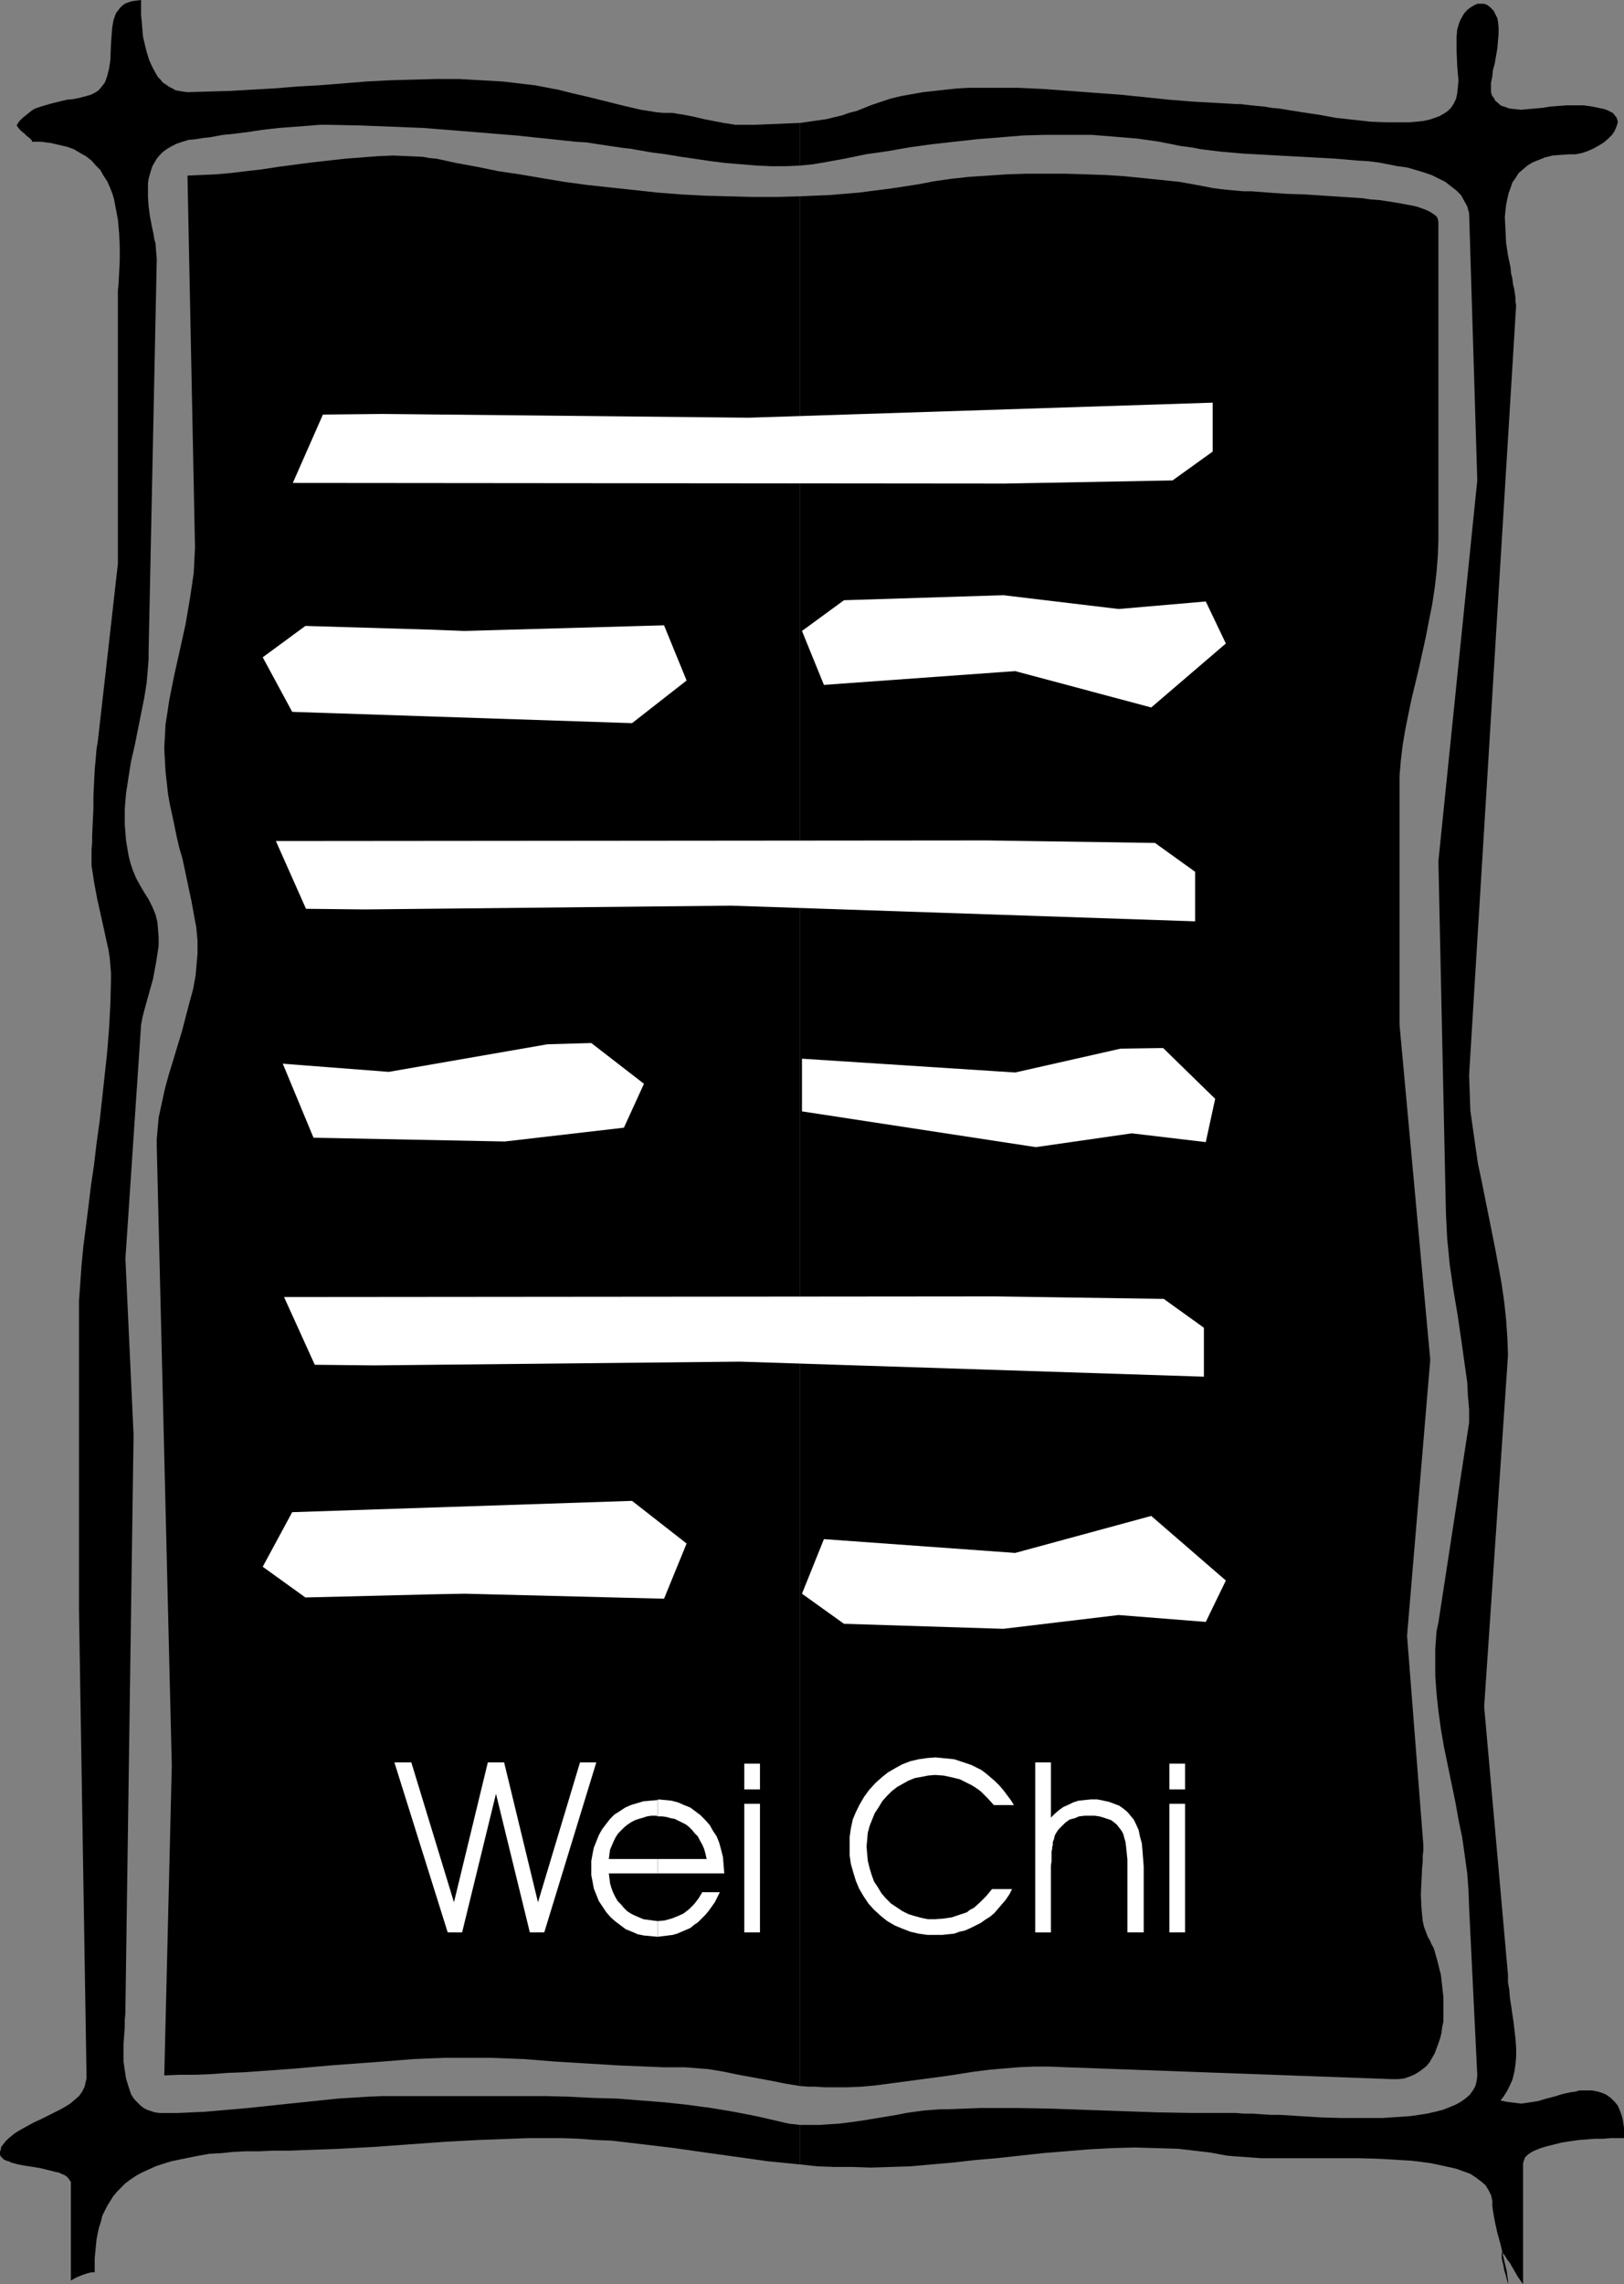
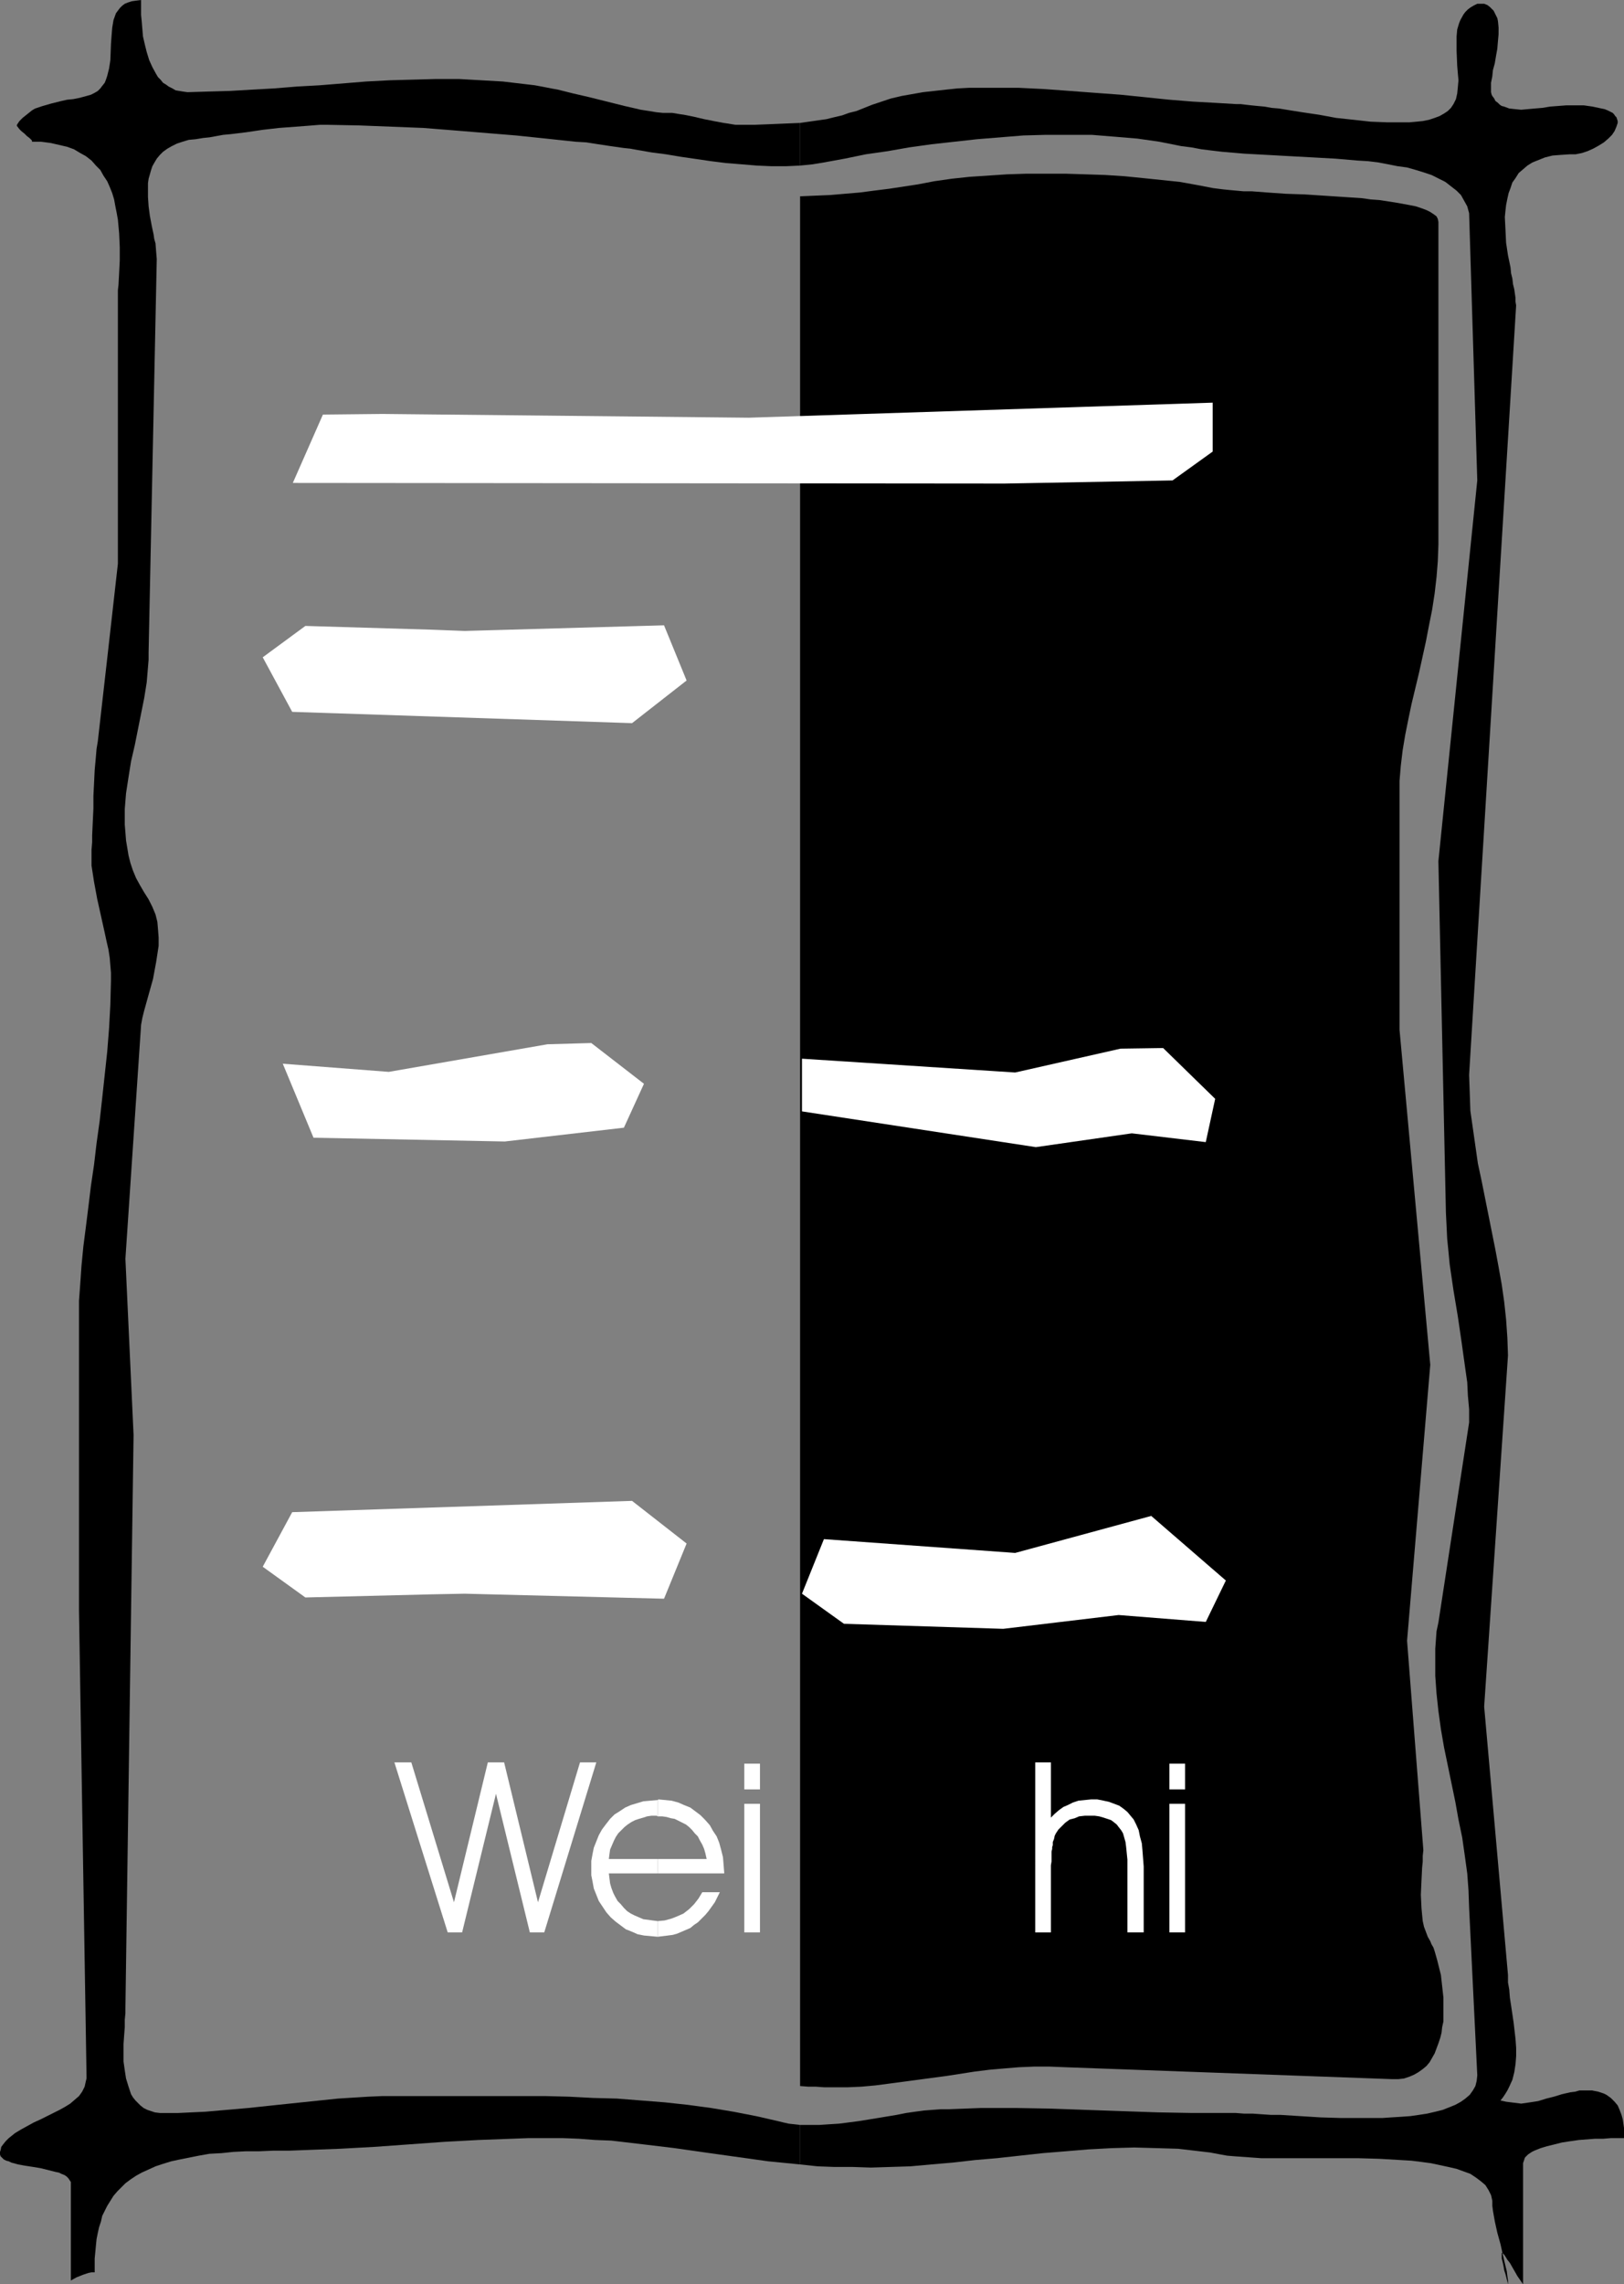
<svg xmlns="http://www.w3.org/2000/svg" xmlns:ns1="http://sodipodi.sourceforge.net/DTD/sodipodi-0.dtd" xmlns:ns2="http://www.inkscape.org/namespaces/inkscape" version="1.0" width="110.736mm" height="155.711mm" id="svg23" ns1:docname="Ancient Asian - Wei Chi.wmf">
  <rect width="100%" height="100%" fill="#808080" stroke="none" />
  <ns1:namedview id="namedview23" pagecolor="#ffffff" bordercolor="#000000" borderopacity="0.25" ns2:showpageshadow="2" ns2:pageopacity="0.0" ns2:pagecheckerboard="0" ns2:deskcolor="#d1d1d1" ns2:document-units="mm" />
  <defs id="defs1">
    <pattern id="WMFhbasepattern" patternUnits="userSpaceOnUse" width="6" height="6" x="0" y="0" />
  </defs>
  <path style="fill:#000000;fill-opacity:1;fill-rule:evenodd;stroke:none" d="m 206.195,547.471 v 10.18 l 4.525,0.485 4.363,0.162 h 4.686 l 4.686,0.162 5.009,-0.162 5.171,-0.162 5.333,-0.485 5.656,-0.485 5.656,-0.646 5.656,-0.485 11.796,-1.293 5.979,-0.485 5.817,-0.485 5.979,-0.323 5.817,-0.162 5.817,0.162 5.494,0.162 2.747,0.323 2.747,0.323 2.747,0.323 2.586,0.485 1.778,0.323 1.939,0.162 2.262,0.162 2.262,0.162 2.262,0.162 h 2.586 2.586 19.715 l 5.656,0.162 2.747,0.162 2.747,0.162 2.747,0.162 2.586,0.323 2.424,0.323 2.262,0.485 2.262,0.485 2.101,0.485 1.778,0.646 1.778,0.646 1.454,0.97 1.293,0.97 1.131,0.97 0.808,1.293 0.323,0.646 0.323,0.646 0.323,1.454 v 1.293 l 0.162,1.293 0.485,2.747 0.646,2.909 0.808,2.909 0.646,2.909 0.646,2.747 0.323,1.293 0.162,1.293 0.162,1.131 v 0.97 l -0.323,-1.293 -0.323,-1.293 -0.323,-0.97 -0.162,-0.97 -0.162,-0.808 -0.162,-0.646 -0.162,-0.646 v -0.485 -0.323 -0.323 -0.162 -0.162 h 0.162 l 0.162,0.162 0.323,0.323 0.323,0.485 0.485,0.808 0.646,0.808 0.646,1.131 1.293,2.262 1.454,2.101 v -31.187 l 0.162,-0.485 0.162,-0.485 0.162,-0.485 0.323,-0.323 0.485,-0.485 0.485,-0.323 0.485,-0.323 0.646,-0.323 1.616,-0.646 1.616,-0.485 1.939,-0.485 1.939,-0.485 2.101,-0.323 2.262,-0.323 4.201,-0.323 h 2.101 l 1.939,-0.162 h 1.778 1.616 v -0.808 -0.808 -0.97 l -0.162,-1.131 -0.162,-1.131 -0.323,-1.131 -0.485,-1.293 -0.485,-1.131 -0.808,-0.97 -0.97,-0.97 -1.131,-0.808 -0.646,-0.323 -1.454,-0.485 -0.808,-0.162 -0.808,-0.162 h -1.131 -0.97 -1.131 l -1.131,0.323 -1.293,0.162 -2.101,0.485 -2.101,0.646 -1.939,0.485 -2.101,0.646 -2.101,0.323 -1.131,0.162 -1.131,0.162 -1.293,-0.162 -1.293,-0.162 -1.293,-0.162 -1.454,-0.323 0.646,-0.808 0.646,-0.97 0.485,-0.808 0.485,-0.97 0.808,-1.778 0.485,-1.939 0.323,-2.101 0.162,-2.101 V 527.595 l -0.162,-2.262 -0.485,-4.201 -0.646,-4.363 -0.323,-2.101 -0.162,-2.101 -0.323,-1.778 v -1.939 l -6.141,-69.161 6.141,-90.491 -0.162,-4.525 -0.323,-4.686 -0.485,-4.525 -0.646,-4.525 -0.808,-4.525 -0.808,-4.363 -1.778,-8.888 -1.778,-8.888 -0.97,-4.525 -0.646,-4.525 -0.646,-4.525 -0.646,-4.525 -0.162,-4.686 -0.162,-4.525 12.12,-198.272 -0.162,-0.97 v -0.97 l -0.162,-1.131 -0.162,-1.131 -0.323,-1.293 -0.162,-1.454 -0.323,-1.293 -0.162,-1.616 -0.646,-3.07 -0.485,-3.232 -0.162,-3.393 -0.162,-3.232 0.162,-1.616 0.162,-1.454 0.323,-1.616 0.323,-1.454 0.485,-1.293 0.485,-1.454 0.808,-1.131 0.808,-1.293 1.131,-0.97 1.131,-0.97 1.293,-0.808 1.616,-0.646 1.616,-0.646 1.939,-0.485 2.101,-0.162 2.424,-0.162 h 1.454 l 1.616,-0.323 1.454,-0.485 1.454,-0.646 1.454,-0.808 1.293,-0.808 1.131,-0.97 0.97,-0.97 0.646,-0.97 0.485,-1.131 0.323,-0.97 v -0.485 l -0.162,-0.485 -0.162,-0.485 -0.323,-0.323 -0.323,-0.485 -0.323,-0.323 -0.646,-0.323 -0.646,-0.323 -0.808,-0.323 -0.808,-0.162 -2.262,-0.485 -2.262,-0.323 h -2.262 -2.262 l -2.101,0.162 -2.101,0.162 -1.939,0.323 -1.939,0.162 -1.778,0.162 -1.778,0.162 -1.616,-0.162 -1.454,-0.162 -1.293,-0.485 -0.646,-0.162 -0.485,-0.323 -0.485,-0.485 -0.646,-0.485 -0.323,-0.646 -0.485,-0.646 -0.162,-0.323 -0.162,-0.646 v -1.131 -1.293 l 0.323,-1.616 0.162,-1.616 0.485,-1.778 0.323,-1.939 0.323,-1.778 0.162,-1.939 0.162,-1.778 V 7.11 L 386.051,5.494 385.889,4.686 385.566,4.04 385.243,3.393 384.92,2.747 384.435,2.262 383.95,1.778 383.304,1.293 382.496,0.97 h -1.778 l -0.97,0.485 -0.808,0.485 -0.646,0.485 -0.646,0.646 -0.485,0.646 -0.808,1.454 -0.323,0.808 -0.485,1.616 -0.162,1.778 v 1.939 1.778 l 0.162,3.878 0.162,1.939 0.162,1.778 -0.162,1.778 -0.162,1.616 -0.323,1.454 -0.323,0.646 -0.323,0.646 -0.646,0.97 -0.808,0.808 -0.97,0.646 -1.131,0.646 -1.293,0.485 -1.454,0.485 -1.616,0.323 -1.616,0.162 -1.778,0.162 h -1.939 -3.878 l -4.201,-0.162 -4.363,-0.485 -4.525,-0.485 -4.363,-0.808 -4.363,-0.646 -4.04,-0.646 -1.939,-0.323 -1.939,-0.162 -1.778,-0.323 -1.778,-0.162 -1.616,-0.162 -1.454,-0.162 -1.293,-0.162 h -1.131 l -2.747,-0.162 -2.747,-0.162 -5.817,-0.323 -5.979,-0.485 -6.302,-0.646 -6.302,-0.646 -6.625,-0.485 -6.464,-0.485 -6.625,-0.485 -6.625,-0.323 h -6.302 -3.232 -3.07 l -3.07,0.162 -3.07,0.323 -2.909,0.323 -2.909,0.323 -2.747,0.485 -2.747,0.485 -2.747,0.646 -2.424,0.808 -2.424,0.808 -2.424,0.97 -1.616,0.646 -1.939,0.485 -1.778,0.646 -2.101,0.485 -1.939,0.485 -2.262,0.323 -4.525,0.646 v 10.988 l 3.232,-0.323 2.909,-0.485 5.333,-0.97 5.494,-1.131 5.656,-0.808 5.494,-0.97 5.817,-0.808 5.817,-0.646 5.817,-0.646 5.979,-0.485 5.979,-0.485 5.817,-0.162 h 5.979 5.817 l 5.979,0.485 5.817,0.485 5.656,0.808 5.656,1.131 2.586,0.323 2.586,0.485 2.586,0.323 2.747,0.323 5.656,0.485 5.979,0.323 5.817,0.323 5.979,0.323 5.817,0.323 5.656,0.485 2.747,0.162 2.586,0.323 2.586,0.485 2.424,0.485 2.424,0.323 2.262,0.646 2.101,0.646 1.939,0.646 1.939,0.97 1.616,0.808 1.454,1.131 1.454,1.131 1.131,1.131 0.808,1.454 0.808,1.454 0.485,1.778 2.101,68.838 -10.019,98.086 1.939,90.653 0.162,3.232 0.162,3.393 0.323,3.232 0.323,3.393 0.97,6.625 1.131,6.787 0.97,6.625 0.97,6.948 0.485,3.393 0.162,3.393 0.323,3.555 v 3.393 l -7.918,51.548 -0.485,2.262 -0.162,2.262 -0.162,2.262 v 2.262 4.686 l 0.323,4.525 0.485,4.525 0.646,4.686 0.808,4.686 0.97,4.686 0.97,4.686 0.97,4.686 0.808,4.525 0.97,4.686 0.646,4.525 0.646,4.686 0.323,4.363 0.162,4.525 2.101,43.145 -0.162,1.454 -0.323,1.293 -0.646,1.131 -0.808,1.131 -1.131,0.97 -1.131,0.808 -1.454,0.808 -1.616,0.646 -1.616,0.646 -1.939,0.485 -2.101,0.485 -2.101,0.323 -2.262,0.323 -2.262,0.162 -2.586,0.162 -2.424,0.162 h -5.171 -5.333 l -5.333,-0.162 -5.171,-0.323 -5.171,-0.323 h -2.424 l -2.424,-0.162 -2.262,-0.162 h -2.262 l -2.101,-0.162 h -1.939 -9.211 l -9.049,-0.162 -9.373,-0.323 -9.211,-0.323 -9.049,-0.323 -9.049,-0.162 h -4.363 -4.363 l -4.201,0.162 -4.201,0.162 h -1.939 l -2.262,0.162 -2.101,0.162 -2.424,0.323 -2.262,0.323 -2.424,0.485 -4.848,0.808 -5.009,0.808 -5.009,0.646 -2.586,0.162 -2.424,0.162 h -2.586 z" id="path1" />
-   <path style="fill:#000000;fill-opacity:1;fill-rule:evenodd;stroke:none" d="m 206.195,50.578 v 486.874 l 2.101,0.162 h 1.939 l 2.262,0.162 h 2.101 3.717 l 3.717,-0.162 3.555,-0.323 3.717,-0.485 7.272,-0.97 7.272,-0.97 7.272,-1.131 3.878,-0.485 3.717,-0.323 3.878,-0.323 3.878,-0.162 h 4.04 l 4.04,0.162 84.191,3.07 h 1.616 l 1.454,-0.162 1.454,-0.485 1.131,-0.485 1.131,-0.646 1.131,-0.808 0.97,-0.808 0.808,-0.97 0.646,-1.131 0.646,-1.131 0.485,-1.293 0.485,-1.293 0.485,-1.454 0.323,-1.293 0.162,-1.454 0.323,-1.454 v -3.07 -3.07 l -0.323,-2.909 -0.323,-2.909 -0.646,-2.585 -0.323,-1.293 -0.323,-1.131 -0.323,-1.131 -0.323,-0.97 -0.485,-0.808 -0.323,-0.808 -0.646,-1.131 -0.485,-1.293 -0.485,-1.293 -0.323,-1.454 -0.162,-1.616 -0.162,-1.778 -0.162,-3.393 0.162,-3.555 0.162,-3.393 0.162,-1.616 v -1.454 l 0.162,-1.454 v -1.293 l -4.201,-53.971 5.979,-71.1 -7.918,-86.29 v -60.273 -3.878 l 0.323,-3.878 0.485,-4.04 0.646,-3.878 0.808,-4.04 0.808,-3.878 0.97,-4.04 0.97,-4.04 1.778,-8.08 0.808,-4.201 0.808,-4.04 0.646,-4.201 0.485,-4.201 0.323,-4.04 0.162,-4.363 V 57.203 l -0.162,-0.808 -0.323,-0.646 -0.646,-0.485 -0.97,-0.646 -0.97,-0.485 -1.293,-0.485 -1.454,-0.485 -1.616,-0.323 -1.778,-0.323 -1.778,-0.323 -2.101,-0.323 -2.101,-0.323 -2.262,-0.162 -2.262,-0.323 -4.848,-0.323 -9.857,-0.646 -4.848,-0.162 -4.686,-0.323 -2.101,-0.162 -2.101,-0.162 h -2.101 l -1.778,-0.162 -1.778,-0.162 -1.616,-0.162 -1.293,-0.162 -1.293,-0.162 -4.201,-0.808 -4.525,-0.808 -4.686,-0.485 -4.686,-0.485 -4.848,-0.485 -5.009,-0.323 -5.009,-0.162 -5.171,-0.162 h -5.009 -5.009 l -5.009,0.162 -4.848,0.323 -4.848,0.323 -4.525,0.485 -4.525,0.646 -4.201,0.808 -7.433,1.131 -3.878,0.485 -3.717,0.485 -7.595,0.646 -3.878,0.162 z" id="path2" />
+   <path style="fill:#000000;fill-opacity:1;fill-rule:evenodd;stroke:none" d="m 206.195,50.578 v 486.874 l 2.101,0.162 h 1.939 l 2.262,0.162 h 2.101 3.717 l 3.717,-0.162 3.555,-0.323 3.717,-0.485 7.272,-0.97 7.272,-0.97 7.272,-1.131 3.878,-0.485 3.717,-0.323 3.878,-0.323 3.878,-0.162 h 4.04 l 4.04,0.162 84.191,3.07 h 1.616 l 1.454,-0.162 1.454,-0.485 1.131,-0.485 1.131,-0.646 1.131,-0.808 0.97,-0.808 0.808,-0.97 0.646,-1.131 0.646,-1.131 0.485,-1.293 0.485,-1.293 0.485,-1.454 0.323,-1.293 0.162,-1.454 0.323,-1.454 v -3.07 -3.07 l -0.323,-2.909 -0.323,-2.909 -0.646,-2.585 -0.323,-1.293 -0.323,-1.131 -0.323,-1.131 -0.323,-0.97 -0.485,-0.808 -0.323,-0.808 -0.646,-1.131 -0.485,-1.293 -0.485,-1.293 -0.323,-1.454 -0.162,-1.616 -0.162,-1.778 -0.162,-3.393 0.162,-3.555 0.162,-3.393 0.162,-1.616 v -1.454 l 0.162,-1.454 l -4.201,-53.971 5.979,-71.1 -7.918,-86.29 v -60.273 -3.878 l 0.323,-3.878 0.485,-4.04 0.646,-3.878 0.808,-4.04 0.808,-3.878 0.97,-4.04 0.97,-4.04 1.778,-8.08 0.808,-4.201 0.808,-4.04 0.646,-4.201 0.485,-4.201 0.323,-4.04 0.162,-4.363 V 57.203 l -0.162,-0.808 -0.323,-0.646 -0.646,-0.485 -0.97,-0.646 -0.97,-0.485 -1.293,-0.485 -1.454,-0.485 -1.616,-0.323 -1.778,-0.323 -1.778,-0.323 -2.101,-0.323 -2.101,-0.323 -2.262,-0.162 -2.262,-0.323 -4.848,-0.323 -9.857,-0.646 -4.848,-0.162 -4.686,-0.323 -2.101,-0.162 -2.101,-0.162 h -2.101 l -1.778,-0.162 -1.778,-0.162 -1.616,-0.162 -1.293,-0.162 -1.293,-0.162 -4.201,-0.808 -4.525,-0.808 -4.686,-0.485 -4.686,-0.485 -4.848,-0.485 -5.009,-0.323 -5.009,-0.162 -5.171,-0.162 h -5.009 -5.009 l -5.009,0.162 -4.848,0.323 -4.848,0.323 -4.525,0.485 -4.525,0.646 -4.201,0.808 -7.433,1.131 -3.878,0.485 -3.717,0.485 -7.595,0.646 -3.878,0.162 z" id="path2" />
  <path style="fill:#000000;fill-opacity:1;fill-rule:evenodd;stroke:none" d="M 206.195,42.66 V 31.672 l -7.757,0.323 -4.04,0.162 h -4.04 -0.808 l -0.97,-0.162 -0.97,-0.162 -1.131,-0.162 -2.586,-0.485 -2.424,-0.485 -2.747,-0.646 -2.424,-0.485 -1.131,-0.162 -0.97,-0.162 -0.97,-0.162 h -0.808 -1.616 l -1.616,-0.162 -1.939,-0.323 -2.101,-0.323 -2.101,-0.485 -2.101,-0.485 -4.525,-1.131 -4.525,-1.131 -2.101,-0.485 -2.101,-0.485 -1.939,-0.485 -1.939,-0.485 -1.778,-0.323 -1.616,-0.323 -2.586,-0.485 -2.747,-0.323 -5.494,-0.646 -5.656,-0.323 -5.656,-0.323 h -5.979 l -5.817,0.162 -5.979,0.162 -6.141,0.323 -11.958,0.97 -5.817,0.323 -5.979,0.485 -5.817,0.323 -5.494,0.323 -5.656,0.162 -5.333,0.162 L 47.186,23.592 46.216,23.431 45.247,23.269 44.439,22.784 43.469,22.3 42.823,21.815 42.015,21.33 41.368,20.522 40.722,19.876 40.237,19.068 39.268,17.29 38.46,15.513 37.813,13.412 37.328,11.473 36.844,9.372 36.682,7.433 36.521,5.494 36.359,3.878 V 2.262 0 l -1.293,0.162 -1.131,0.162 -0.97,0.323 -0.808,0.323 -0.646,0.485 -0.646,0.646 -0.485,0.646 -0.485,0.646 -0.646,1.778 -0.323,1.939 -0.162,1.939 -0.162,2.262 -0.162,4.201 -0.323,2.101 -0.485,1.939 -0.323,0.97 -0.323,0.808 -0.646,0.808 -0.485,0.646 -0.646,0.646 -0.808,0.485 -0.97,0.485 -1.131,0.323 -1.778,0.485 -1.616,0.323 -1.616,0.162 -1.454,0.323 -1.293,0.323 -1.293,0.323 -1.131,0.323 -1.131,0.323 -0.97,0.323 -0.97,0.323 -0.808,0.485 -0.808,0.646 -0.808,0.646 -0.808,0.646 -0.808,0.808 -0.646,0.97 v 0.323 l 0.162,0.162 0.485,0.646 0.485,0.485 0.808,0.646 0.646,0.646 0.646,0.485 0.485,0.485 0.162,0.162 v 0.323 h 2.424 l 2.424,0.323 2.101,0.485 2.101,0.485 1.778,0.646 1.616,0.97 1.454,0.808 1.454,1.131 1.131,1.293 1.131,1.131 0.808,1.454 0.97,1.454 0.646,1.454 0.646,1.616 0.485,1.616 0.323,1.778 0.323,1.616 0.323,1.778 0.323,3.555 0.162,3.555 v 3.393 l -0.162,3.232 -0.162,3.07 -0.162,1.454 v 1.454 1.293 1.131 66.576 l -2.586,22.946 -2.586,22.784 -0.323,1.939 -0.162,1.939 -0.323,3.555 -0.162,3.393 -0.162,3.232 v 3.232 l -0.162,3.393 -0.162,3.555 v 1.778 l -0.162,1.939 v 1.939 2.101 l 0.323,2.101 0.323,2.101 0.808,4.363 0.97,4.363 0.97,4.363 0.485,2.262 0.485,2.101 0.323,2.101 0.162,1.939 0.162,1.939 v 1.939 l -0.162,6.302 -0.323,5.979 -0.485,6.14 -0.646,5.979 -0.646,5.979 -0.646,5.817 -0.808,5.817 -0.646,5.494 -0.808,5.494 -0.646,5.333 -0.646,5.171 -0.646,5.009 -0.485,5.009 -0.323,4.686 -0.323,4.363 v 4.363 75.463 l 1.939,119.739 v 0.808 l -0.162,0.646 -0.323,1.454 -0.646,1.293 -0.808,1.131 -1.131,0.97 -1.131,0.97 -1.293,0.808 -1.454,0.808 -3.232,1.616 -1.616,0.808 -1.778,0.808 -3.232,1.778 -1.616,0.97 -1.616,1.293 -0.808,0.808 -0.646,0.808 -0.485,0.646 -0.162,0.808 L 0,554.419 v 0.646 l 0.162,0.485 0.323,0.323 0.485,0.485 0.646,0.323 0.646,0.162 0.646,0.323 1.778,0.485 1.778,0.323 2.101,0.323 1.939,0.323 1.939,0.485 1.939,0.485 0.808,0.162 0.646,0.323 0.808,0.323 0.485,0.323 0.485,0.485 0.323,0.485 0.323,0.485 v 0.485 24.885 l 1.454,-0.808 1.616,-0.646 1.454,-0.485 0.808,-0.162 h 0.808 v -3.555 l 0.323,-3.393 0.162,-1.616 0.323,-1.616 0.323,-1.454 0.485,-1.454 0.323,-1.454 0.646,-1.293 0.646,-1.293 0.808,-1.293 0.808,-1.293 0.97,-1.131 0.97,-0.97 1.131,-1.131 1.293,-0.97 1.454,-0.97 1.454,-0.808 1.778,-0.808 1.778,-0.808 1.939,-0.646 2.101,-0.646 2.262,-0.485 2.424,-0.485 2.424,-0.485 2.747,-0.485 3.07,-0.162 3.07,-0.323 3.232,-0.162 h 3.393 l 3.717,-0.162 h 4.201 l 4.201,-0.162 4.363,-0.162 4.363,-0.162 8.888,-0.485 17.937,-1.293 8.888,-0.485 8.726,-0.323 4.201,-0.162 h 4.201 4.525 l 4.201,0.162 4.201,0.323 4.201,0.162 8.241,0.97 8.08,0.97 7.918,1.131 8.08,1.131 8.08,1.131 8.241,0.808 v -10.18 l -1.454,-0.162 -1.454,-0.162 -1.454,-0.323 -1.293,-0.323 -5.656,-1.293 -5.817,-1.131 -5.817,-0.97 -5.979,-0.808 -5.979,-0.646 -6.141,-0.485 -6.141,-0.485 -6.141,-0.162 -6.141,-0.323 -6.302,-0.162 h -12.604 -12.604 -12.766 -3.878 l -3.717,0.162 -7.757,0.485 -7.757,0.808 -7.757,0.808 -7.595,0.808 -7.433,0.646 -3.717,0.323 -3.555,0.162 -3.393,0.162 h -3.555 -1.131 l -1.293,-0.162 -0.97,-0.323 -0.97,-0.323 -0.97,-0.485 -0.808,-0.646 -0.646,-0.646 -0.646,-0.646 -0.646,-0.808 -0.485,-0.808 -0.323,-0.97 -0.323,-0.97 -0.646,-2.101 -0.323,-2.101 -0.323,-2.262 v -2.424 -2.101 l 0.162,-2.262 0.162,-2.101 v -1.939 l 0.162,-1.616 v -0.808 -0.485 l 2.101,-147.694 -2.101,-45.407 4.04,-60.273 0.323,-1.778 0.485,-1.939 1.131,-4.04 1.131,-4.04 0.808,-4.363 0.323,-2.101 0.323,-2.101 v -2.101 l -0.162,-2.101 -0.162,-1.939 -0.485,-1.939 -0.808,-1.939 -0.97,-1.939 -1.131,-1.778 -1.131,-1.939 -0.97,-1.778 -0.808,-1.939 -0.646,-1.939 -0.485,-1.939 -0.323,-1.939 -0.323,-1.939 -0.162,-2.101 -0.162,-1.939 v -2.101 -1.939 l 0.323,-4.04 0.646,-4.201 0.646,-4.04 0.97,-4.201 1.616,-8.08 0.808,-4.04 0.646,-4.04 0.323,-3.878 0.162,-1.939 v -1.939 L 40.399,66.737 40.237,64.798 40.076,62.697 39.752,61.566 39.591,60.435 39.106,58.173 38.621,55.587 38.298,53.163 38.136,50.74 v -2.424 -1.131 l 0.162,-1.131 0.323,-1.131 0.323,-1.131 0.323,-0.97 0.646,-1.131 0.485,-0.808 0.808,-0.97 0.808,-0.808 1.131,-0.808 1.131,-0.646 1.293,-0.646 1.454,-0.485 1.616,-0.485 1.778,-0.162 1.939,-0.323 1.616,-0.162 1.778,-0.323 1.778,-0.323 1.778,-0.162 4.04,-0.485 4.363,-0.646 4.201,-0.485 4.363,-0.323 4.201,-0.323 1.939,-0.162 h 1.939 l 8.241,0.162 8.241,0.323 8.241,0.323 8.08,0.646 7.918,0.646 7.918,0.646 7.757,0.808 7.595,0.808 2.747,0.162 3.07,0.485 3.232,0.485 3.393,0.485 1.616,0.162 1.778,0.323 3.717,0.646 3.717,0.485 3.878,0.646 7.757,1.131 3.878,0.485 4.04,0.323 3.878,0.323 3.717,0.162 h 3.878 z" id="path3" />
-   <path style="fill:#000000;fill-opacity:1;fill-rule:evenodd;stroke:none" d="M 206.195,537.452 V 50.578 l -5.979,0.162 h -6.302 l -6.141,-0.162 -6.141,-0.162 -6.141,-0.323 -6.141,-0.485 -5.979,-0.646 -5.979,-0.646 -5.979,-0.646 -5.979,-0.808 -5.817,-0.97 -5.656,-0.97 -5.494,-0.808 -5.494,-1.131 -5.333,-0.97 -5.171,-1.131 -1.778,-0.162 -1.778,-0.323 -3.717,-0.162 -3.878,-0.162 -3.878,0.162 -4.201,0.323 -4.201,0.323 -8.726,0.97 -8.565,1.131 -4.201,0.646 -4.201,0.485 -4.04,0.485 -3.717,0.323 -3.717,0.162 -3.555,0.162 1.939,95.824 -0.162,3.232 -0.162,3.232 -0.485,3.393 -0.485,3.232 -1.131,6.625 -1.454,6.625 -1.454,6.464 -0.646,3.232 -0.646,3.232 -0.485,3.232 -0.485,3.07 -0.162,3.07 -0.162,3.07 0.162,3.07 0.162,2.909 0.323,2.909 0.323,2.909 0.485,2.747 0.646,2.909 1.131,5.494 0.646,2.747 0.808,2.747 1.131,5.333 1.131,5.332 0.485,2.585 0.485,2.747 0.323,1.616 0.162,1.778 0.162,1.778 v 1.778 1.616 l -0.162,1.778 -0.323,3.717 -0.646,3.555 -0.97,3.555 -0.97,3.717 -0.97,3.717 -1.131,3.717 -1.131,3.717 -1.131,3.717 -0.97,3.555 -0.808,3.717 -0.808,3.717 -0.323,3.717 -0.162,1.778 v 1.778 l 3.878,159.652 -1.939,79.826 3.878,-0.162 h 4.04 l 4.04,-0.162 4.363,-0.323 4.201,-0.162 4.525,-0.323 8.888,-0.646 9.049,-0.808 4.363,-0.323 4.363,-0.323 4.363,-0.323 4.04,-0.323 4.04,-0.323 3.878,-0.162 4.201,-0.162 h 4.04 8.241 l 8.241,0.323 8.08,0.646 8.08,0.485 7.918,0.485 7.757,0.323 3.878,0.162 h 3.717 1.939 l 2.101,0.162 4.04,0.323 3.878,0.646 3.878,0.808 7.918,1.454 4.04,0.808 z" id="path4" />
  <path style="fill:#ffffff;fill-opacity:1;fill-rule:evenodd;stroke:none" d="m 98.573,106.65 -15.352,0.162 -7.757,17.613 183.411,0.162 43.307,-0.808 10.342,-7.433 v -12.604 l -119.58,3.878 z" id="path5" />
-   <path style="fill:#ffffff;fill-opacity:1;fill-rule:evenodd;stroke:none" d="m 94.048,234.307 -15.19,-0.162 -7.757,-17.452 183.249,-0.162 43.308,0.646 10.342,7.433 v 12.766 l -119.58,-4.04 z" id="path6" />
-   <path style="fill:#ffffff;fill-opacity:1;fill-rule:evenodd;stroke:none" d="m 96.311,351.784 -15.19,-0.162 -7.918,-17.452 183.411,-0.162 43.308,0.646 10.342,7.433 v 12.604 L 190.682,350.814 Z" id="path7" />
  <path style="fill:#ffffff;fill-opacity:1;fill-rule:evenodd;stroke:none" d="m 129.923,454.071 8.726,36.035 10.827,-36.035 h 4.201 l -13.412,43.791 h -3.717 l -8.726,-35.712 -8.726,35.712 h -3.717 l -13.736,-43.791 h 4.363 l 10.988,36.035 8.726,-36.035 z" id="path8" />
  <path style="fill:#ffffff;fill-opacity:1;fill-rule:evenodd;stroke:none" d="m 169.513,494.954 v 4.04 l 1.293,-0.162 1.293,-0.162 1.293,-0.162 1.131,-0.323 1.131,-0.485 1.131,-0.485 1.131,-0.485 0.97,-0.808 0.97,-0.646 0.97,-0.97 0.97,-0.97 0.808,-0.97 0.808,-1.131 0.808,-1.131 0.646,-1.293 0.646,-1.293 h -4.525 l -0.97,1.616 -1.131,1.454 -1.293,1.293 -1.454,1.131 -1.454,0.646 -1.616,0.646 -1.778,0.485 z" id="path9" />
  <path style="fill:#ffffff;fill-opacity:1;fill-rule:evenodd;stroke:none" d="m 169.513,478.956 v 3.717 h 17.129 v -0.162 l -0.162,-2.101 -0.162,-1.939 -0.485,-1.939 -0.485,-1.778 -0.646,-1.616 -0.97,-1.454 -0.808,-1.454 -1.293,-1.454 -1.131,-1.131 -1.293,-0.97 -1.293,-0.97 -1.616,-0.646 -1.454,-0.646 -1.778,-0.485 -1.616,-0.162 -1.778,-0.162 -0.162,0.162 v 0 4.201 h 1.131 l 1.131,0.162 1.131,0.323 0.97,0.162 0.97,0.485 0.97,0.485 0.97,0.485 0.808,0.646 0.808,0.808 0.646,0.808 0.808,0.808 0.485,0.97 0.646,1.131 0.485,1.131 0.323,1.131 0.323,1.454 z" id="path10" />
  <path style="fill:#ffffff;fill-opacity:1;fill-rule:evenodd;stroke:none" d="m 169.513,467.968 v -4.201 l -1.939,0.162 -1.778,0.162 -1.616,0.485 -1.616,0.485 -1.454,0.646 -1.454,0.97 -1.293,0.808 -1.131,1.131 -1.131,1.454 -0.97,1.293 -0.808,1.454 -0.646,1.616 -0.646,1.616 -0.323,1.616 -0.323,1.778 v 1.939 1.778 l 0.323,1.616 0.323,1.778 0.646,1.616 0.646,1.616 0.97,1.454 0.97,1.454 1.131,1.293 1.293,1.131 1.293,0.97 1.293,0.97 1.616,0.646 1.454,0.646 1.616,0.323 1.778,0.162 1.778,0.162 v -4.04 l -1.293,-0.162 -1.131,-0.162 -1.293,-0.162 -1.131,-0.485 -1.131,-0.485 -0.97,-0.485 -0.97,-0.646 -0.808,-0.808 -0.808,-0.97 -0.808,-0.808 -0.646,-1.131 -0.485,-0.97 -0.485,-1.293 -0.323,-1.131 -0.162,-1.293 -0.162,-1.293 h 12.604 v -3.717 h -12.604 l 0.162,-1.293 0.162,-1.131 0.485,-1.131 0.485,-1.131 0.485,-0.97 0.646,-0.97 0.808,-0.808 0.808,-0.808 0.808,-0.646 0.97,-0.646 0.97,-0.485 0.97,-0.323 1.131,-0.323 0.97,-0.323 1.131,-0.162 h 1.293 v 0 z" id="path11" />
  <path style="fill:#ffffff;fill-opacity:1;fill-rule:evenodd;stroke:none" d="m 195.853,461.019 h -4.04 v -6.625 h 4.04 z" id="path12" />
  <path style="fill:#ffffff;fill-opacity:1;fill-rule:evenodd;stroke:none" d="m 191.813,497.862 v -33.126 h 4.04 v 33.126 z" id="path13" />
-   <path style="fill:#ffffff;fill-opacity:1;fill-rule:evenodd;stroke:none" d="m 256.128,465.059 -1.616,-1.778 -0.808,-0.808 -0.808,-0.808 -0.808,-0.646 -0.97,-0.646 -0.808,-0.485 -0.97,-0.485 -1.939,-0.97 -1.939,-0.485 -2.262,-0.485 -2.262,-0.162 -1.778,0.162 -1.616,0.323 -1.778,0.323 -1.616,0.646 -1.454,0.808 -1.454,0.808 -1.454,1.131 -1.293,1.293 -1.131,1.293 -0.97,1.616 -0.97,1.454 -0.646,1.616 -0.646,1.616 -0.485,1.778 -0.162,1.778 -0.162,1.778 0.162,1.939 0.162,1.778 0.485,1.939 0.485,1.616 0.646,1.778 0.97,1.454 0.97,1.616 1.131,1.293 1.293,1.293 1.454,0.97 1.454,0.97 1.616,0.808 1.616,0.485 1.778,0.485 1.616,0.323 h 1.778 l 2.262,-0.162 2.101,-0.323 1.939,-0.646 1.939,-0.646 0.808,-0.646 0.97,-0.485 1.616,-1.454 1.616,-1.616 1.454,-1.778 h 5.171 l -0.646,1.293 -0.97,1.454 -0.97,1.131 -0.97,1.131 -0.97,1.131 -1.131,0.97 -1.293,0.808 -1.131,0.808 -1.293,0.646 -1.293,0.646 -1.454,0.646 -1.454,0.323 -1.293,0.485 -1.616,0.162 -1.454,0.162 h -1.616 -2.262 l -2.262,-0.323 -2.101,-0.485 -2.101,-0.808 -1.939,-0.808 -1.939,-1.131 -1.616,-1.293 -1.778,-1.616 -1.454,-1.616 -1.293,-1.939 -1.131,-1.939 -0.808,-1.939 -0.646,-2.101 -0.646,-2.262 -0.323,-2.262 v -2.424 -2.262 l 0.323,-2.262 0.485,-2.262 0.808,-1.939 0.97,-1.939 1.131,-1.939 1.293,-1.778 1.616,-1.778 1.616,-1.454 1.616,-1.293 1.939,-1.131 1.778,-0.97 2.101,-0.808 2.101,-0.485 2.262,-0.323 2.101,-0.162 1.616,0.162 1.616,0.162 1.616,0.162 1.454,0.485 1.454,0.485 1.454,0.485 1.293,0.646 1.293,0.646 1.293,0.97 1.131,0.97 1.131,0.97 1.131,1.131 0.97,1.131 0.97,1.293 0.97,1.293 0.808,1.293 z" id="path14" />
  <path style="fill:#ffffff;fill-opacity:1;fill-rule:evenodd;stroke:none" d="m 266.794,454.071 h 4.04 v 14.22 l 0.97,-0.97 1.131,-0.97 1.131,-0.808 1.131,-0.485 1.293,-0.646 1.454,-0.485 1.616,-0.162 1.616,-0.162 h 1.616 l 1.616,0.323 1.454,0.323 1.293,0.485 1.293,0.485 1.131,0.808 0.97,0.808 0.808,0.97 0.808,0.97 0.646,1.293 0.646,1.454 0.323,1.616 0.485,1.778 0.162,1.778 0.162,2.101 0.162,2.101 v 16.967 h -4.201 v -17.129 -1.616 l -0.162,-1.616 -0.162,-1.616 -0.162,-1.293 -0.323,-1.131 -0.323,-1.131 -0.485,-0.808 -0.646,-0.808 -0.485,-0.646 -0.808,-0.646 -0.646,-0.485 -0.97,-0.323 -0.97,-0.323 -1.131,-0.323 -1.131,-0.162 h -1.131 -1.454 l -1.454,0.162 -1.131,0.485 -1.293,0.323 -1.131,0.808 -0.808,0.808 -0.97,0.97 -0.646,0.97 -0.323,0.646 -0.162,0.808 -0.323,0.808 v 0.808 l -0.162,0.485 v 0.485 l -0.162,0.646 v 0.808 0.808 0.97 l -0.162,0.97 v 1.131 16.159 h -4.04 z" id="path15" />
  <path style="fill:#ffffff;fill-opacity:1;fill-rule:evenodd;stroke:none" d="m 305.415,461.019 h -4.04 v -6.625 h 4.04 z" id="path16" />
  <path style="fill:#ffffff;fill-opacity:1;fill-rule:evenodd;stroke:none" d="m 301.375,497.862 v -33.126 h 4.04 v 33.126 z" id="path17" />
  <path style="fill:#ffffff;fill-opacity:1;fill-rule:evenodd;stroke:none" d="m 258.552,419.652 -41.045,-1.293 -10.827,-7.756 5.656,-14.058 49.287,3.555 35.066,-9.534 19.23,16.644 -5.171,10.665 -22.462,-1.778 z" id="path18" />
-   <path style="fill:#ffffff;fill-opacity:1;fill-rule:evenodd;stroke:none" d="m 258.552,153.35 -41.045,1.293 -10.827,7.918 5.656,13.897 49.287,-3.555 35.066,9.372 19.23,-16.482 -5.171,-10.827 -22.462,1.939 z" id="path19" />
  <path style="fill:#ffffff;fill-opacity:1;fill-rule:evenodd;stroke:none" d="m 111.339,410.765 -32.642,0.808 -10.988,-7.918 7.595,-14.058 87.585,-2.909 14.059,10.988 -5.817,14.22 -51.387,-1.293 z" id="path20" />
  <path style="fill:#ffffff;fill-opacity:1;fill-rule:evenodd;stroke:none" d="m 111.339,162.237 -32.642,-0.97 -10.988,8.08 7.595,14.058 87.585,2.909 14.059,-10.988 -5.817,-14.22 -51.387,1.454 z" id="path21" />
  <path style="fill:#ffffff;fill-opacity:1;fill-rule:evenodd;stroke:none" d="m 266.955,295.55 -60.275,-9.211 v -13.574 l 54.942,3.555 27.148,-6.14 10.988,-0.162 13.412,13.089 -2.424,11.15 -19.068,-2.262 z" id="path22" />
  <path style="fill:#ffffff;fill-opacity:1;fill-rule:evenodd;stroke:none" d="m 130.084,294.096 -49.287,-0.97 -7.918,-19.068 27.31,2.101 40.884,-7.11 11.312,-0.323 13.574,10.503 -5.171,11.311 z" id="path23" />
</svg>